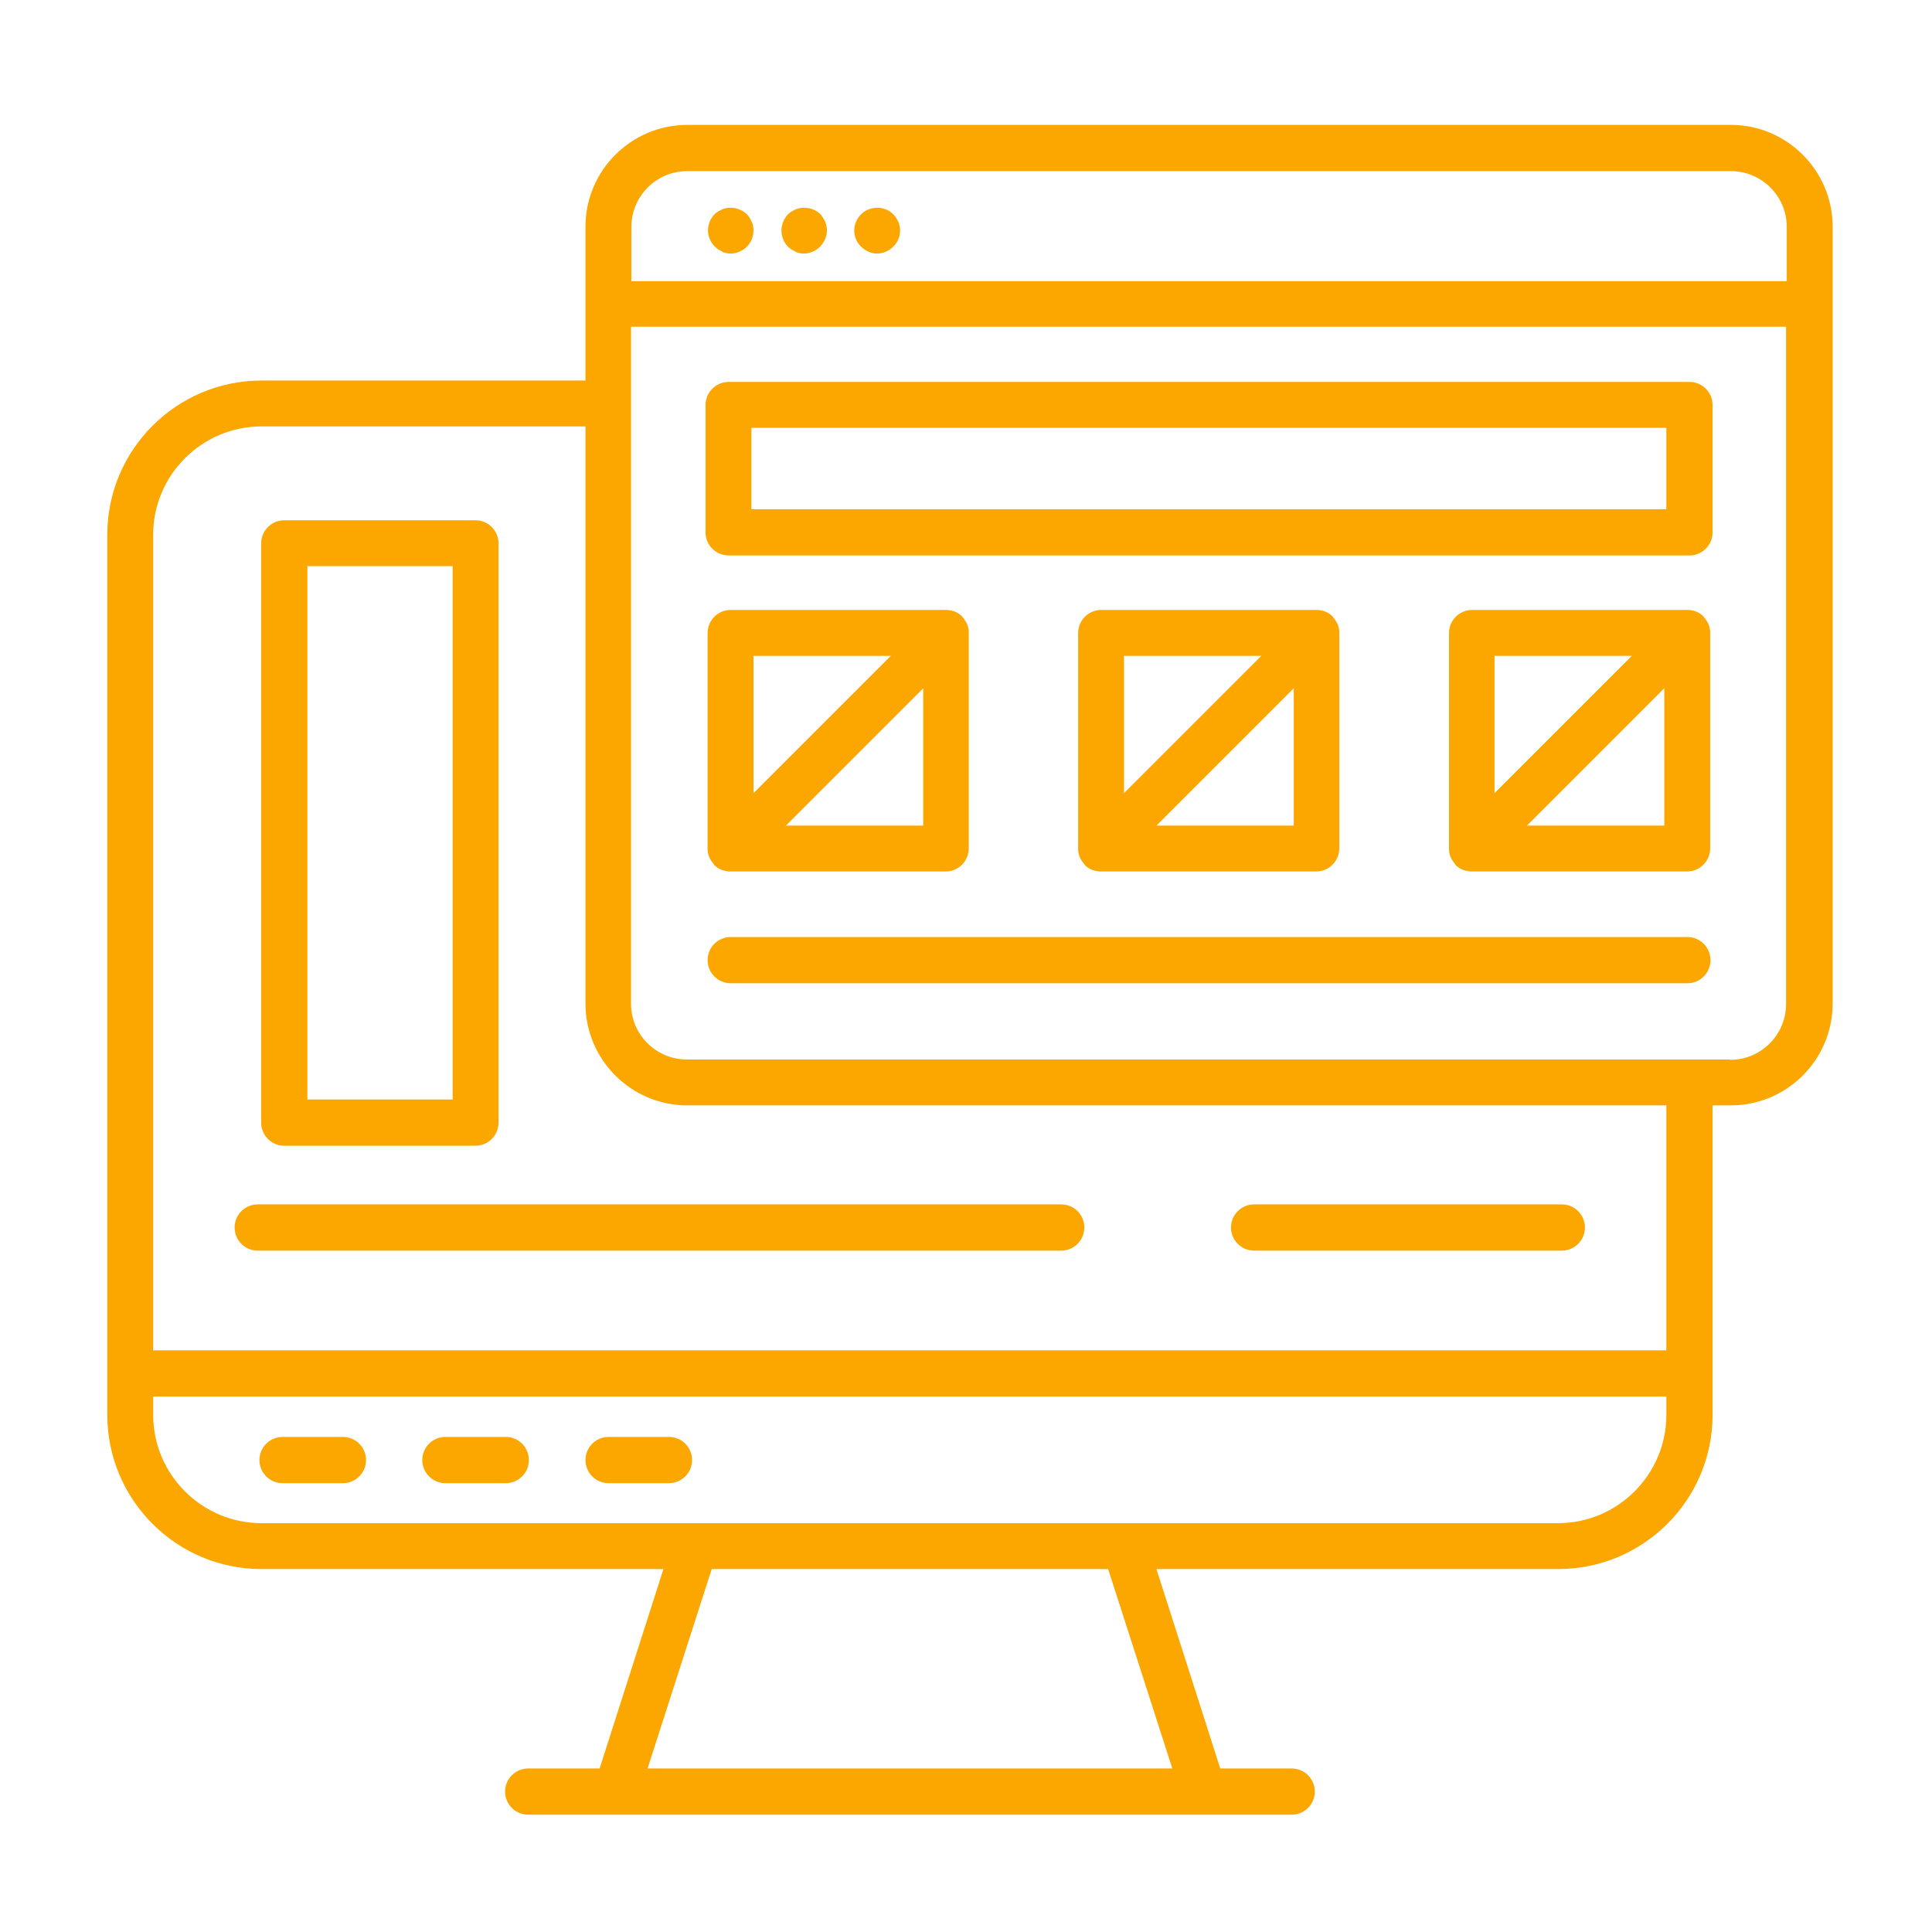
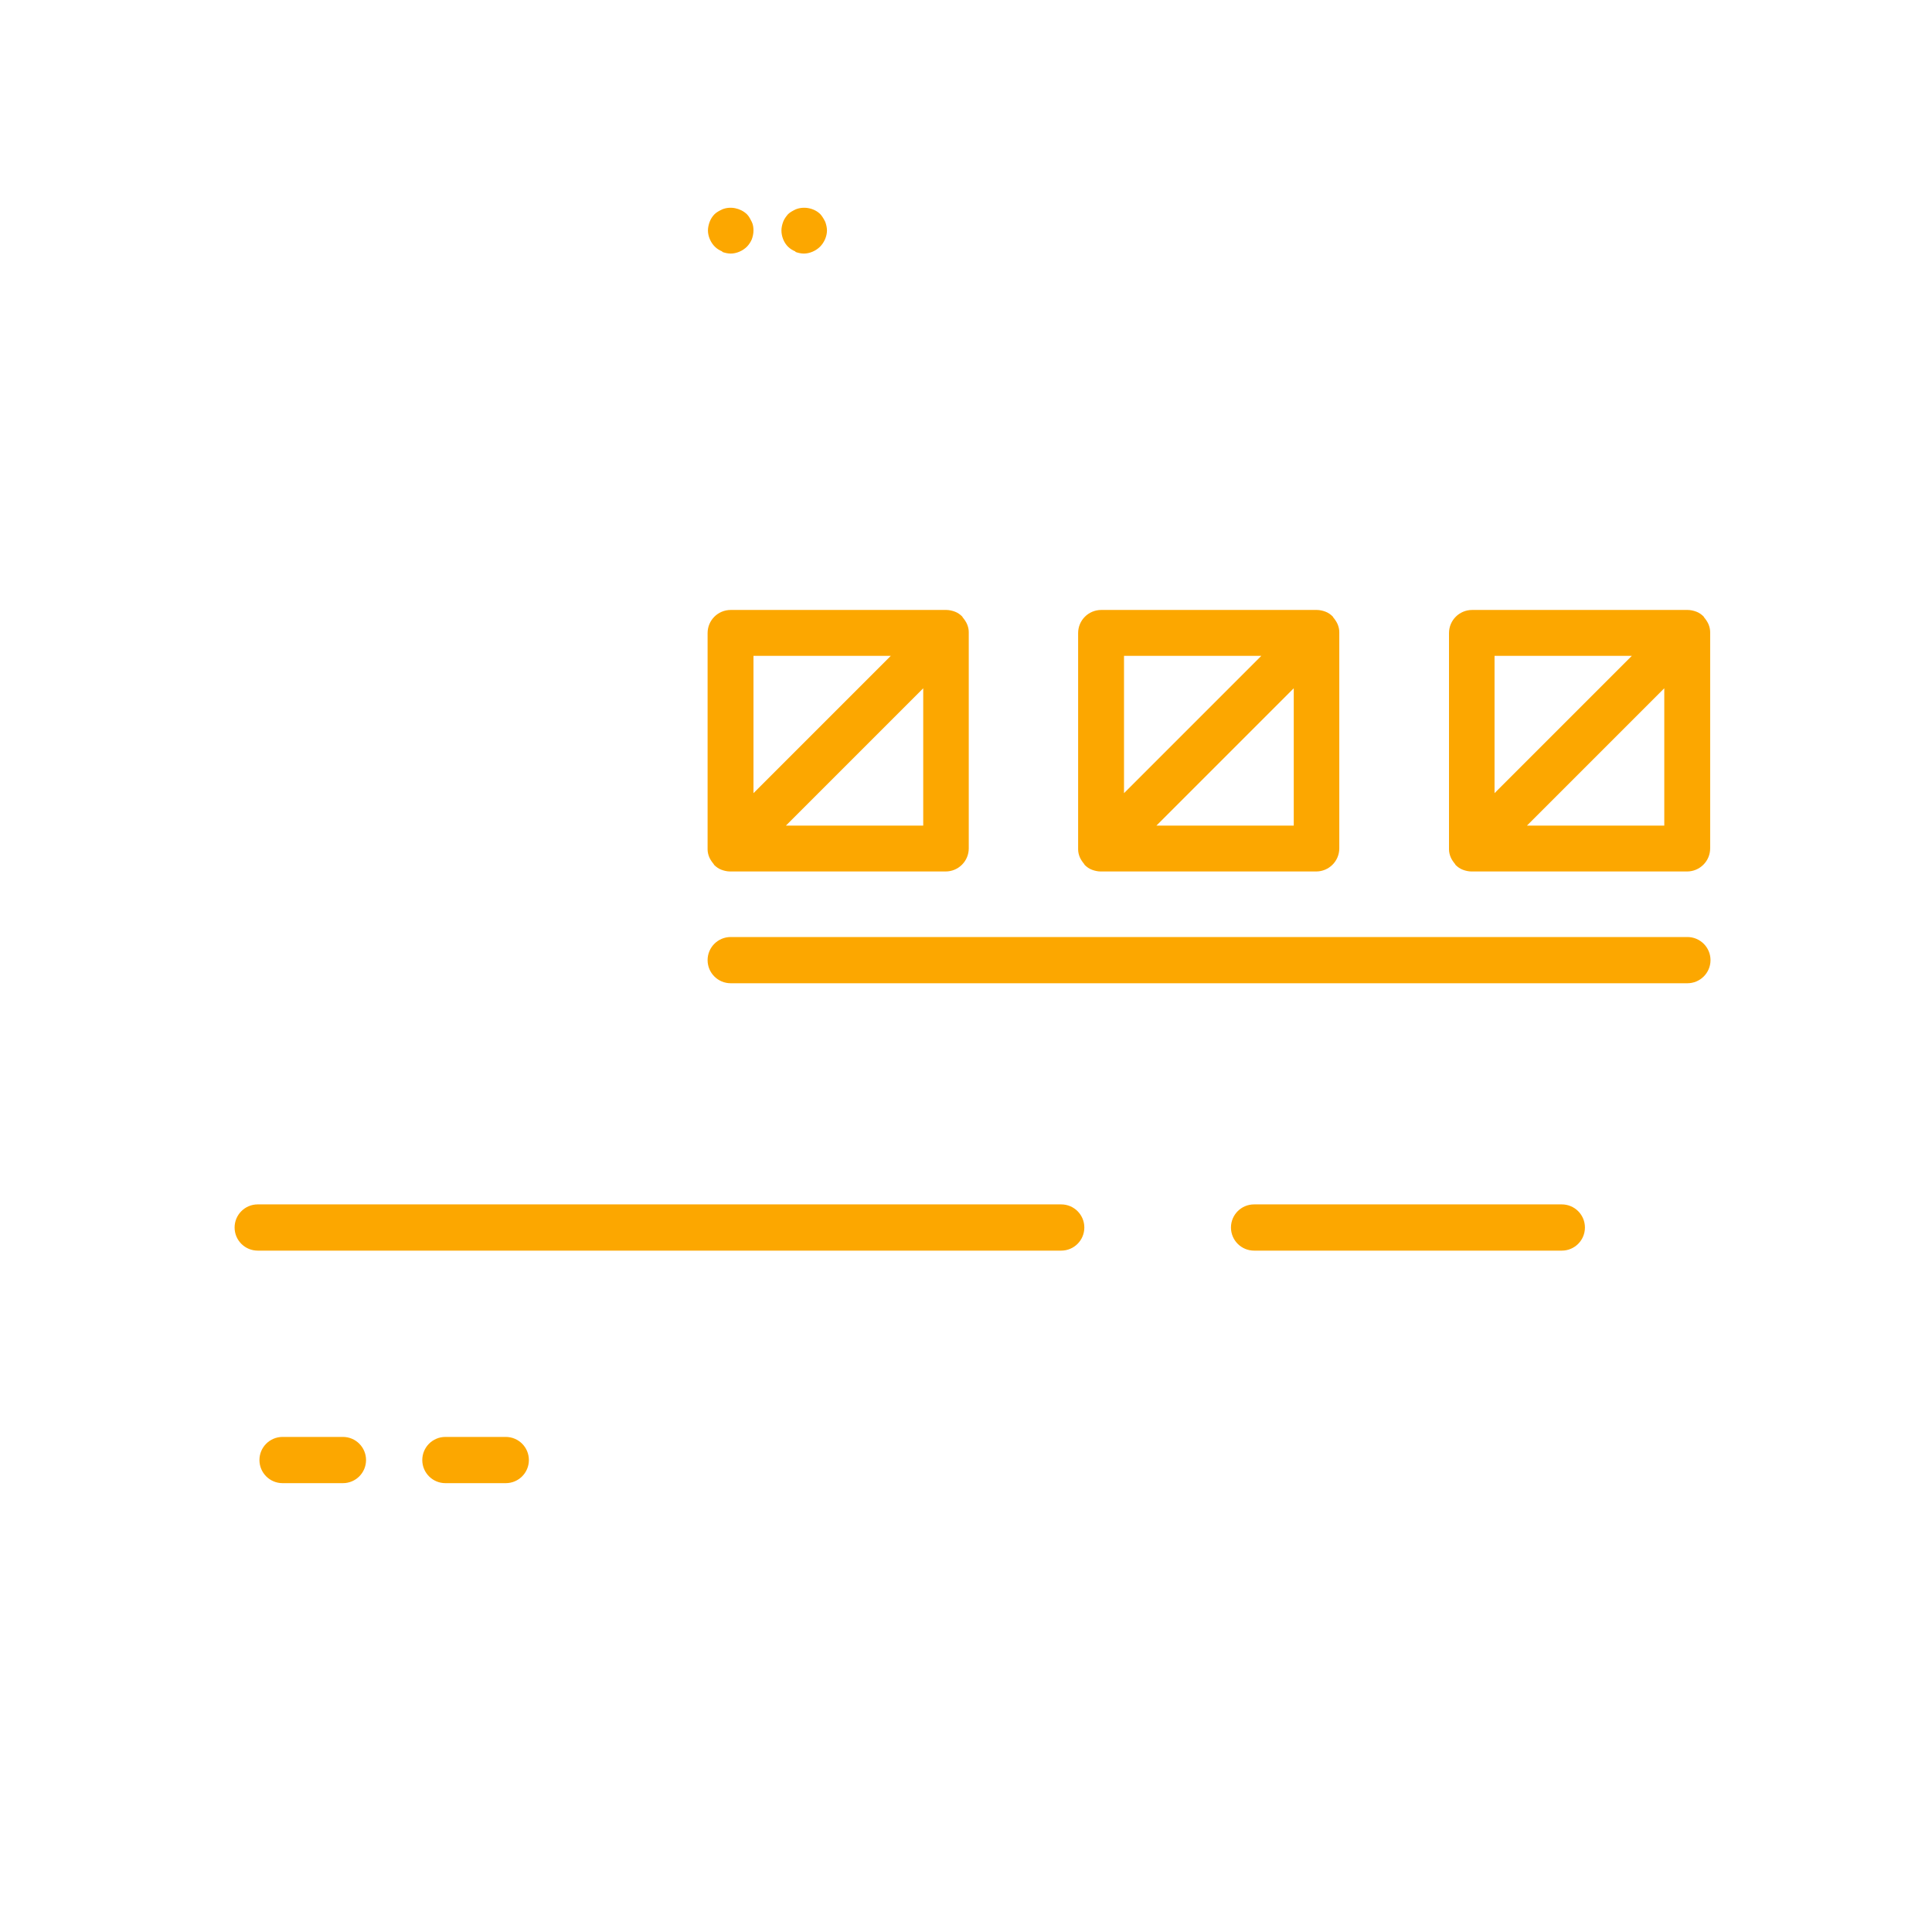
<svg xmlns="http://www.w3.org/2000/svg" id="Ebene_1" data-name="Ebene 1" viewBox="0 0 56 56">
  <defs>
    <style>
      .cls-1 {
        fill: #fca700;
      }
    </style>
  </defs>
-   <path class="cls-1" d="M7.58,45.48h11.65l-1.85,5.78h-2.07c-.37,0-.67.3-.67.67s.3.67.67.67h22.13c.37,0,.67-.3.67-.67s-.3-.67-.67-.67h-2.07l-1.85-5.78h11.65c2.46,0,4.47-2,4.47-4.47v-8.97h.53c1.62,0,2.95-1.32,2.95-2.95V6.57c0-1.62-1.32-2.95-2.95-2.95h-30.25c-1.62,0-2.95,1.32-2.95,2.95v4.46H7.58c-2.46,0-4.47,2-4.47,4.47v25.51c0,2.46,2,4.47,4.47,4.47ZM33.97,51.26h-15.2l1.86-5.78h11.49l1.86,5.78ZM45.16,44.15H7.58c-1.73,0-3.14-1.41-3.14-3.14v-.53h43.86v.53c0,1.73-1.41,3.14-3.14,3.14ZM50.16,30.71h-30.25c-.89,0-1.62-.72-1.62-1.62V9.47h33.48v19.63c0,.89-.72,1.62-1.62,1.62ZM19.92,4.96h30.25c.89,0,1.62.72,1.62,1.62v1.57H18.3v-1.57c0-.89.72-1.62,1.62-1.62ZM7.58,12.36h9.39v16.73c0,1.62,1.32,2.95,2.95,2.95h28.38v7.1H4.44V15.5c0-1.73,1.41-3.14,3.14-3.14Z" />
  <path class="cls-1" d="M9.94,41.65h-1.75c-.37,0-.67.3-.67.67s.3.67.67.67h1.75c.37,0,.67-.3.67-.67s-.3-.67-.67-.67Z" />
  <path class="cls-1" d="M14.66,41.65h-1.75c-.37,0-.67.3-.67.67s.3.67.67.67h1.75c.37,0,.67-.3.67-.67s-.3-.67-.67-.67Z" />
-   <path class="cls-1" d="M19.39,41.65h-1.75c-.37,0-.67.3-.67.67s.3.67.67.67h1.75c.37,0,.67-.3.67-.67s-.3-.67-.67-.67Z" />
  <path class="cls-1" d="M20.93,7.3c.08.03.17.05.25.05.17,0,.35-.08.47-.2.06-.06.11-.14.14-.21.03-.08.05-.17.05-.26,0-.08-.01-.17-.05-.25-.04-.08-.08-.16-.14-.22-.19-.18-.48-.24-.72-.14-.08.04-.16.08-.22.14-.06.06-.11.14-.14.22-.03.08-.05.17-.05.25,0,.17.08.35.2.47.06.06.14.11.22.14Z" />
  <path class="cls-1" d="M23.05,7.3c.08.03.17.05.25.05.17,0,.35-.08.47-.2.12-.12.2-.3.2-.47,0-.08-.02-.17-.05-.25-.04-.08-.08-.15-.14-.22-.18-.18-.48-.24-.72-.14-.08.04-.16.08-.22.14-.06.07-.11.14-.14.22-.03.08-.05.17-.05.25,0,.17.07.35.19.47.06.06.14.11.22.14Z" />
-   <path class="cls-1" d="M25.42,7.35c.18,0,.35-.08.47-.2.13-.12.2-.3.2-.47s-.07-.34-.2-.47c-.06-.06-.13-.11-.21-.14-.25-.1-.54-.04-.72.14-.13.13-.2.3-.2.47s.07.35.2.47c.12.12.29.2.46.2Z" />
-   <path class="cls-1" d="M8.24,33.21h5.54c.37,0,.67-.3.67-.67V15.75c0-.37-.3-.67-.67-.67h-5.54c-.37,0-.67.3-.67.67v16.79c0,.37.3.67.67.67ZM8.91,16.41h4.21v15.46h-4.21v-15.46Z" />
-   <path class="cls-1" d="M48.97,11.07h-27.85c-.37,0-.67.3-.67.67v3.69c0,.37.3.67.67.67h27.85c.37,0,.67-.3.67-.67v-3.69c0-.37-.3-.67-.67-.67ZM48.3,14.76h-26.52v-2.36h26.52v2.36Z" />
  <path class="cls-1" d="M20.69,25.05s0,.01.01.02c0,0,0,0,0,0,.06.06.13.11.21.14.08.03.17.05.25.05h6.25c.37,0,.67-.3.67-.67v-6.25s0-.02,0-.02c0-.08-.02-.16-.05-.23-.03-.07-.08-.14-.13-.2,0,0,0-.01-.01-.02,0,0,0,0,0,0-.06-.06-.13-.11-.21-.14-.08-.03-.17-.05-.25-.05h-6.25c-.37,0-.67.3-.67.67v6.25s0,.02,0,.02c0,.08.02.16.05.23.03.07.08.14.13.2ZM22.78,23.93l3.98-3.98v3.98h-3.98ZM25.82,19.01l-3.98,3.98v-3.98h3.98Z" />
  <path class="cls-1" d="M31.43,25.05s0,.01.01.02c0,0,0,0,0,0,.06.06.13.11.21.14.08.03.17.05.25.05h6.25c.37,0,.67-.3.67-.67v-6.25s0-.02,0-.02c0-.08-.02-.16-.05-.23-.03-.07-.08-.14-.13-.2,0,0,0-.01-.01-.02,0,0,0,0,0,0-.06-.06-.13-.11-.21-.14-.08-.03-.17-.05-.25-.05h-6.25c-.37,0-.67.3-.67.67v6.25s0,.02,0,.02c0,.08.02.16.05.23.03.07.08.14.13.2ZM33.52,23.93l3.98-3.98v3.98h-3.98ZM36.56,19.01l-3.98,3.98v-3.98h3.98Z" />
  <path class="cls-1" d="M48.91,27.16h-27.73c-.37,0-.67.3-.67.67s.3.67.67.67h27.73c.37,0,.67-.3.67-.67s-.3-.67-.67-.67Z" />
  <path class="cls-1" d="M7.47,36.25h23.29c.37,0,.67-.3.67-.67s-.3-.67-.67-.67H7.47c-.37,0-.67.3-.67.67s.3.67.67.67Z" />
  <path class="cls-1" d="M36.35,36.25h8.92c.37,0,.67-.3.67-.67s-.3-.67-.67-.67h-8.92c-.37,0-.67.3-.67.67s.3.67.67.67Z" />
  <path class="cls-1" d="M49.52,18.09c-.03-.07-.08-.14-.13-.2,0,0,0-.01-.01-.02,0,0,0,0,0,0-.06-.06-.13-.11-.21-.14-.08-.03-.17-.05-.25-.05h-6.25c-.37,0-.67.3-.67.67v6.25s0,.02,0,.02c0,.08.02.16.05.23.03.07.08.14.13.2,0,0,0,.01.01.02,0,0,0,0,0,0,.06.06.13.11.21.14.08.03.17.05.25.05h6.25c.37,0,.67-.3.67-.67v-6.25s0-.02,0-.02c0-.08-.02-.16-.05-.23ZM47.3,19.01l-3.98,3.98v-3.98h3.98ZM44.26,23.93l3.98-3.98v3.98h-3.98Z" />
</svg>